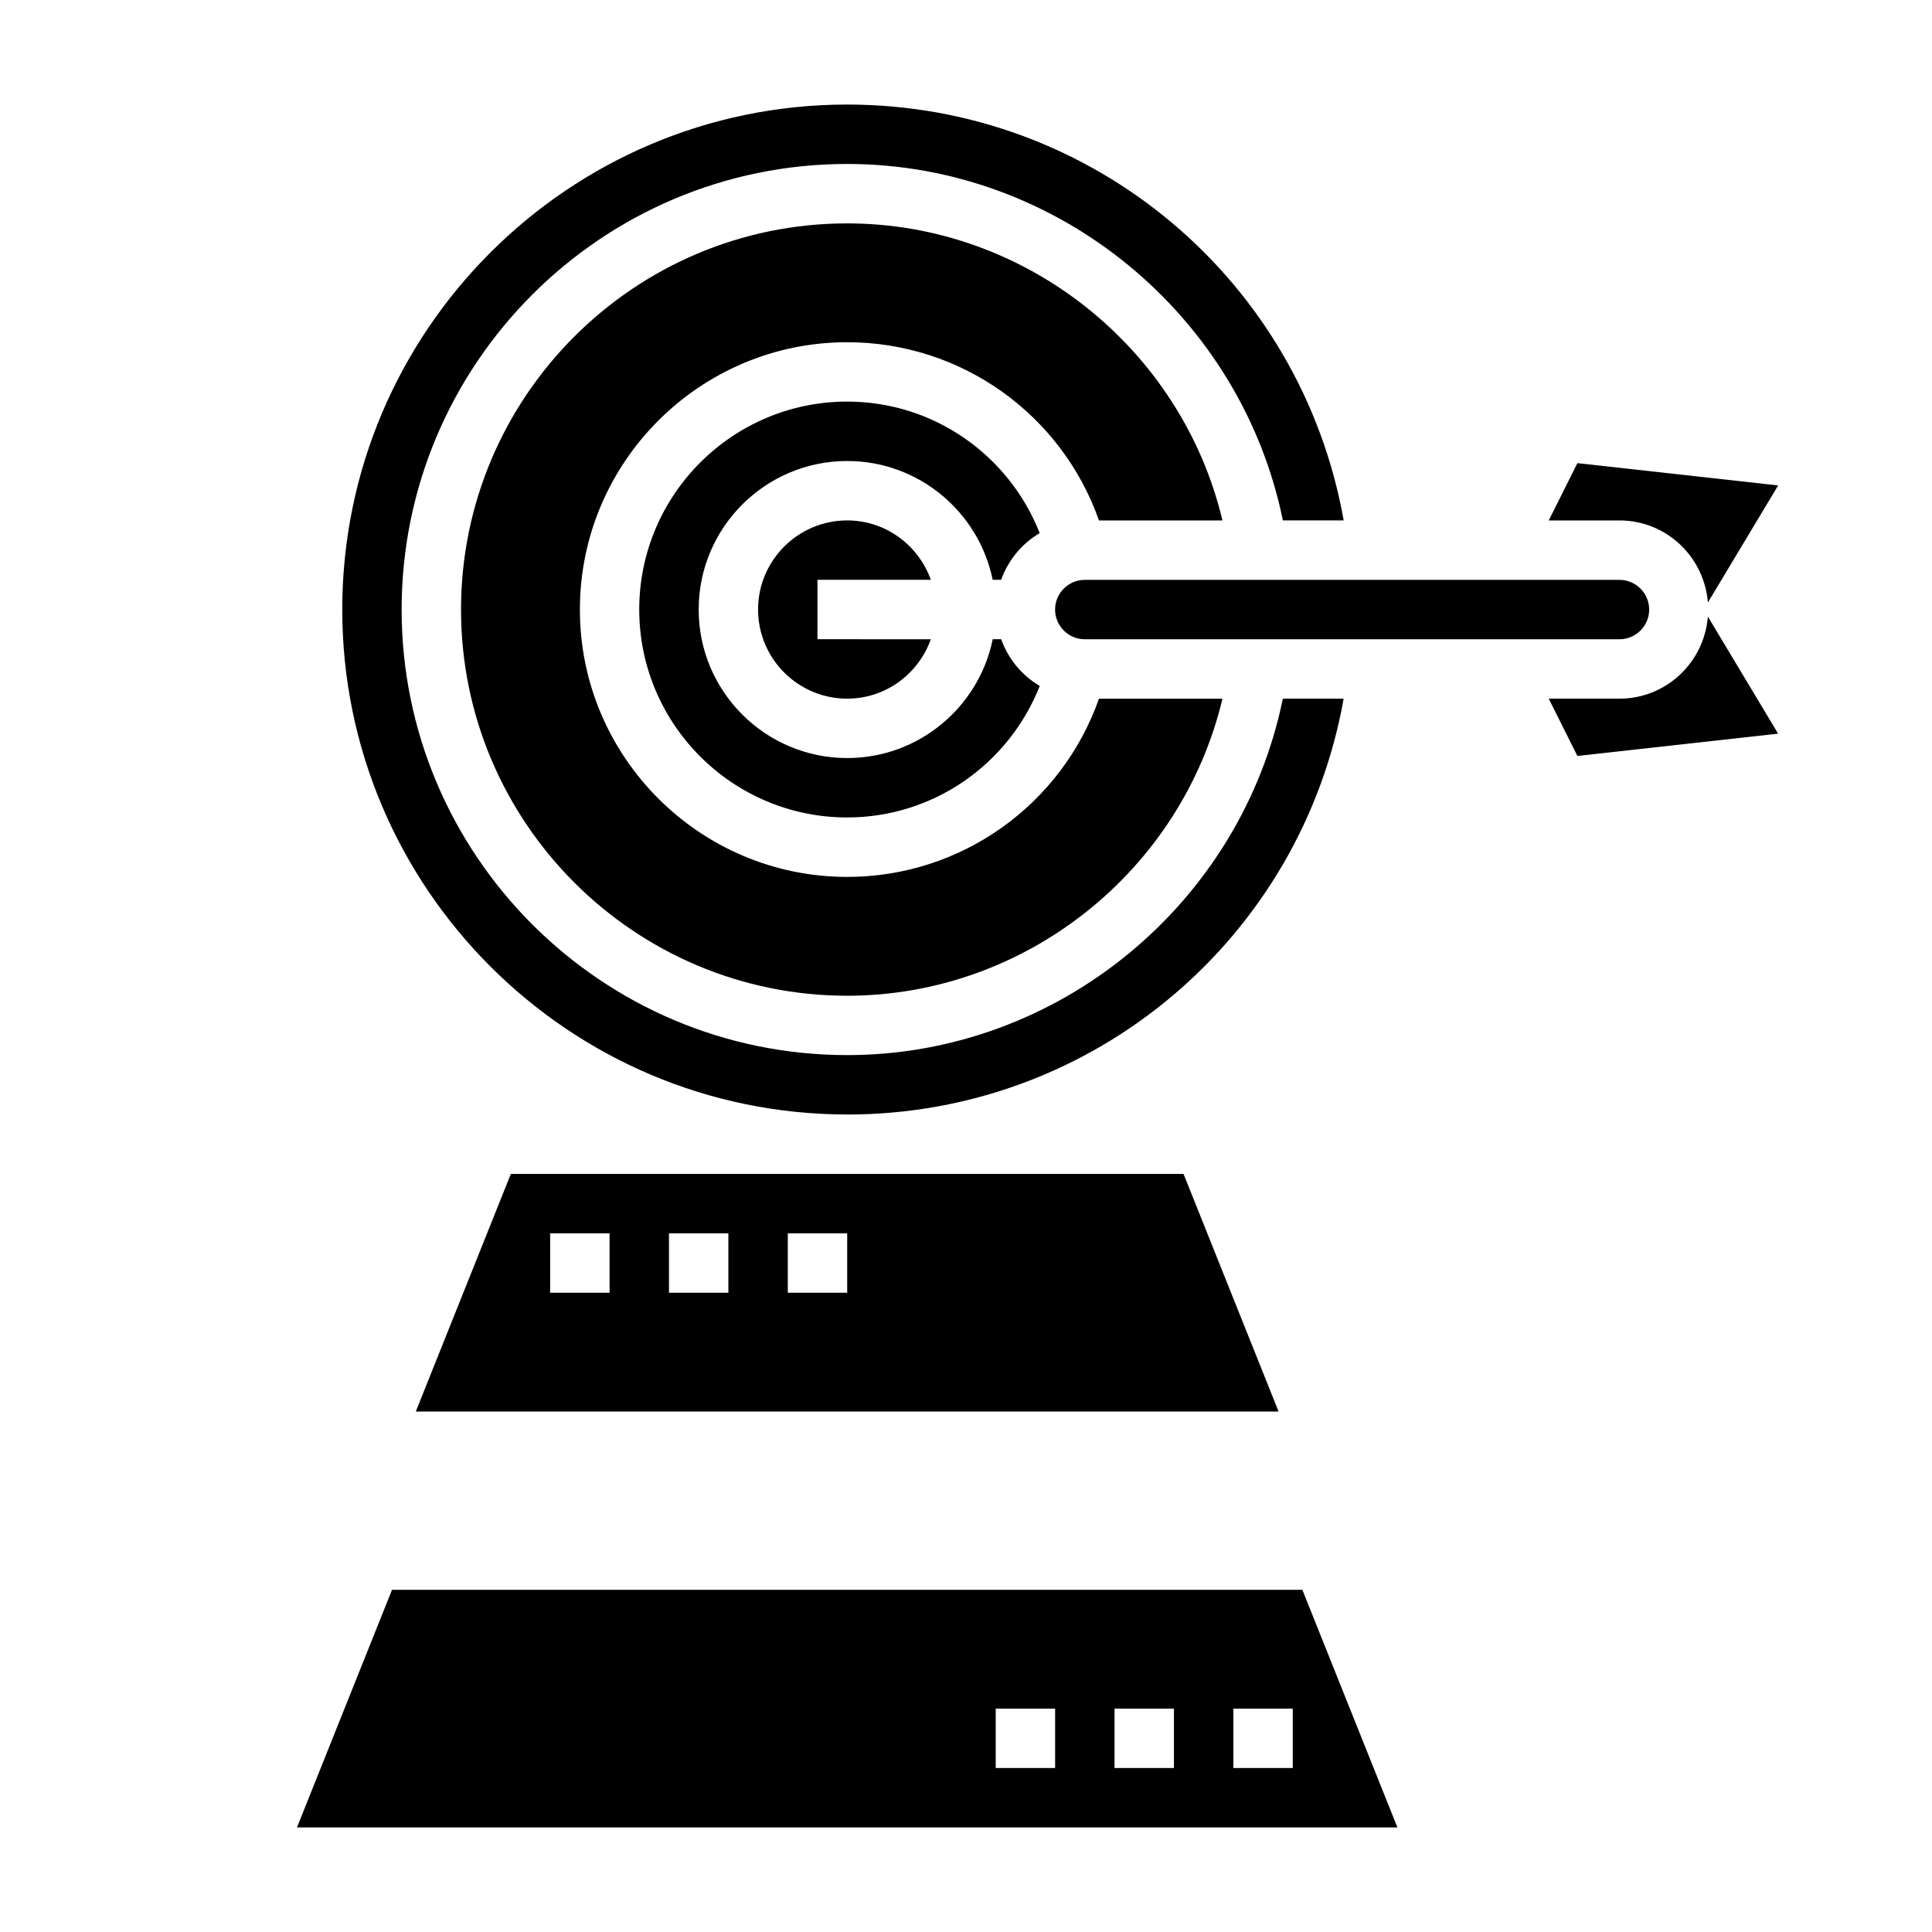
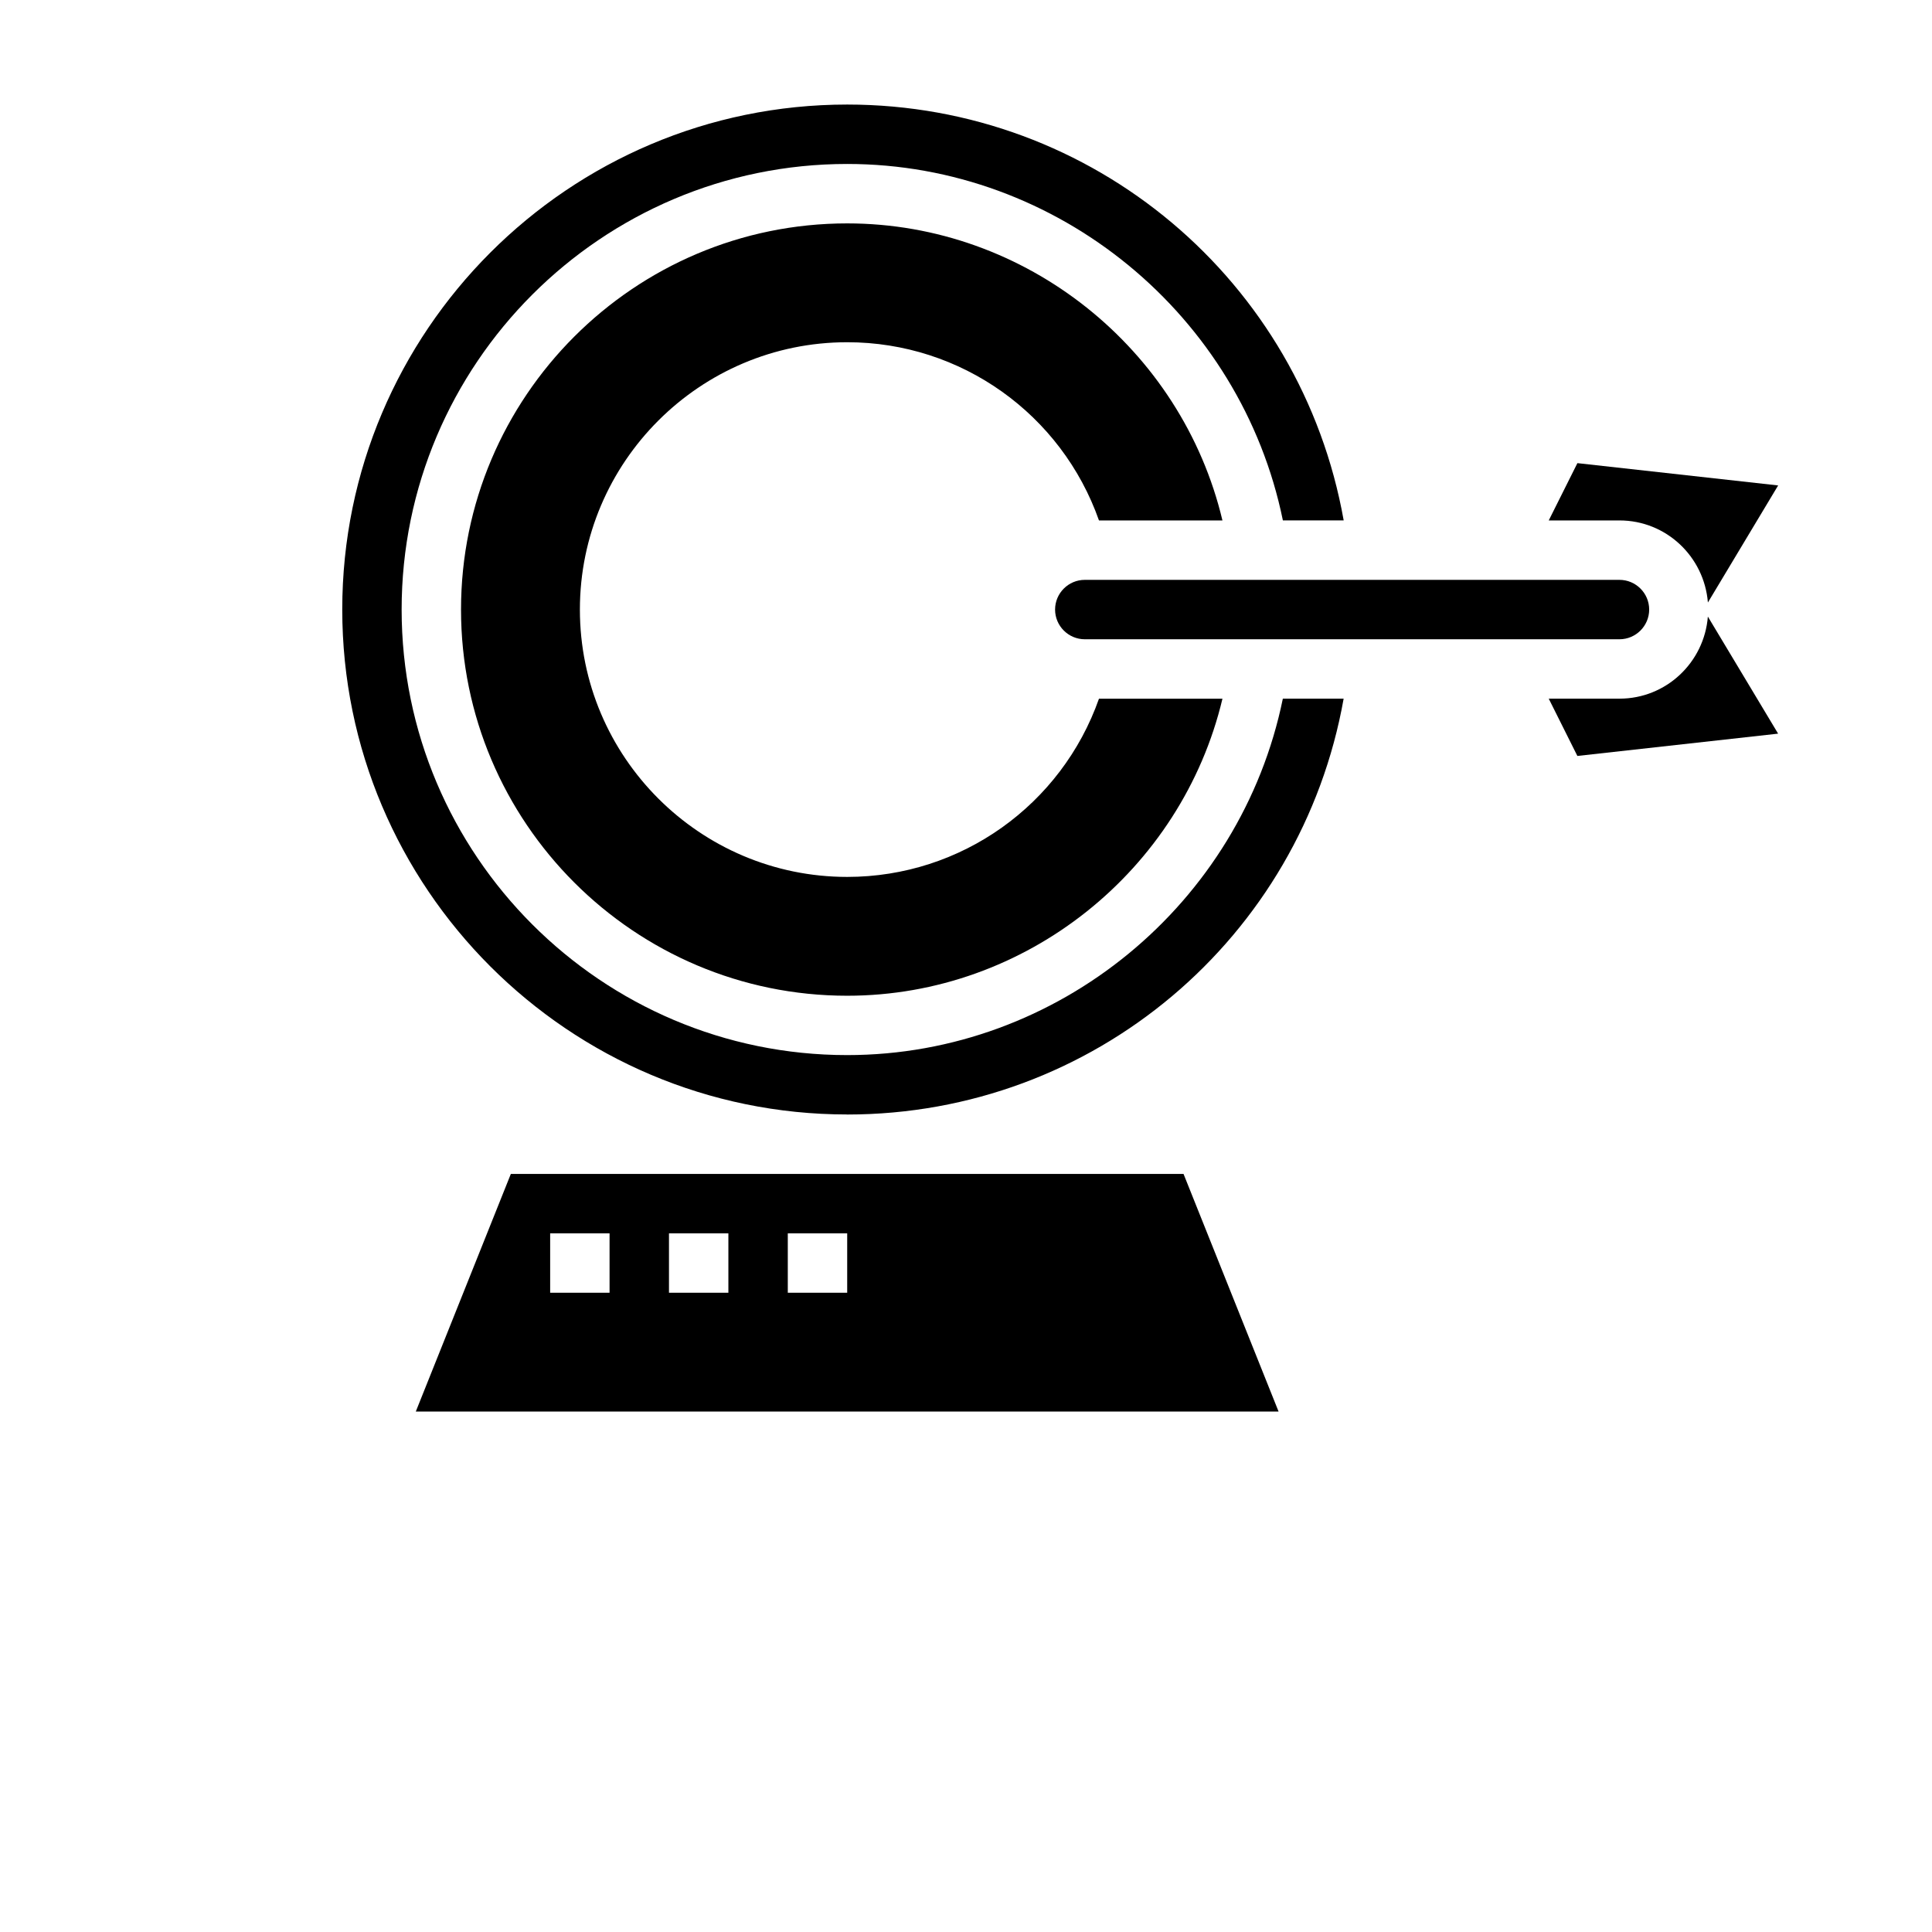
<svg xmlns="http://www.w3.org/2000/svg" fill="#000000" width="800px" height="800px" version="1.1" viewBox="144 144 512 512">
  <g>
-     <path d="m247.89 565.31-25.191 62.977h291.63l-25.191-62.977zm175.73 47.23h-15.742v-15.742h15.742zm31.488 0h-15.742v-15.742h15.742zm31.488 0h-15.742v-15.742h15.742z" />
    <path d="m467.96 281.92c-10.793-45.461-52.02-78.719-99.445-78.719-56.426 0-102.34 45.91-102.34 102.34 0 56.426 45.91 102.34 102.34 102.34 47.43 0 88.656-33.258 99.449-78.719h-32.723c-9.902 28.102-36.48 47.23-66.715 47.23-39.062 0-70.848-31.789-70.848-70.848 0-39.062 31.789-70.848 70.848-70.848 30.246 0 56.82 19.129 66.715 47.23z" />
    <path d="m596.61 303.67 18.617-31.023-53.199-5.91-7.594 15.184h18.75c12.383 0 22.457 9.613 23.426 21.75z" />
    <path d="m581.05 305.54c0-4.336-3.535-7.871-7.871-7.871h-141.7c-4.336 0-7.871 3.535-7.871 7.871 0 4.336 3.535 7.871 7.871 7.871h141.7c4.336 0 7.871-3.535 7.871-7.871z" />
-     <path d="m390.68 297.66c-3.258-9.141-11.918-15.742-22.168-15.742-13.02 0-23.617 10.598-23.617 23.617 0 13.02 10.598 23.617 23.617 23.617 10.25 0 18.91-6.606 22.168-15.742l-30.043-0.008v-15.742z" />
-     <path d="m407.07 297.66h2.242c1.867-5.242 5.504-9.59 10.219-12.383-8.207-20.793-28.211-34.852-51.023-34.852-30.387 0-55.105 24.719-55.105 55.105 0 30.387 24.719 55.105 55.105 55.105 22.812 0 42.816-14.059 51.035-34.848-4.723-2.793-8.352-7.148-10.219-12.383h-2.242c-3.66 17.941-19.555 31.488-38.566 31.488-21.703 0-39.359-17.656-39.359-39.359 0-21.703 17.656-39.359 39.359-39.359 18.992-0.004 34.895 13.543 38.555 31.484z" />
    <path d="m368.51 439.36c65.305 0 120.32-46.816 131.57-110.21h-16.113c-11.086 54.293-59.484 94.461-115.45 94.461-65.109 0-118.08-52.973-118.08-118.08 0-65.105 52.973-118.08 118.08-118.08 55.969 0 104.37 40.172 115.46 94.465h16.113c-11.254-63.395-66.266-110.21-131.57-110.21-73.793 0-133.82 60.031-133.82 133.82 0 73.793 60.031 133.82 133.82 133.82z" />
    <path d="m573.18 329.15h-18.75l7.59 15.184 53.199-5.91-18.617-31.023c-0.965 12.141-11.039 21.75-23.422 21.75z" />
    <path d="m279.38 455.1-25.191 62.977h228.65l-25.191-62.977zm26.16 31.488h-15.742v-15.742h15.742zm31.488 0h-15.742v-15.742h15.742zm31.488 0h-15.742v-15.742h15.742z" />
  </g>
</svg>